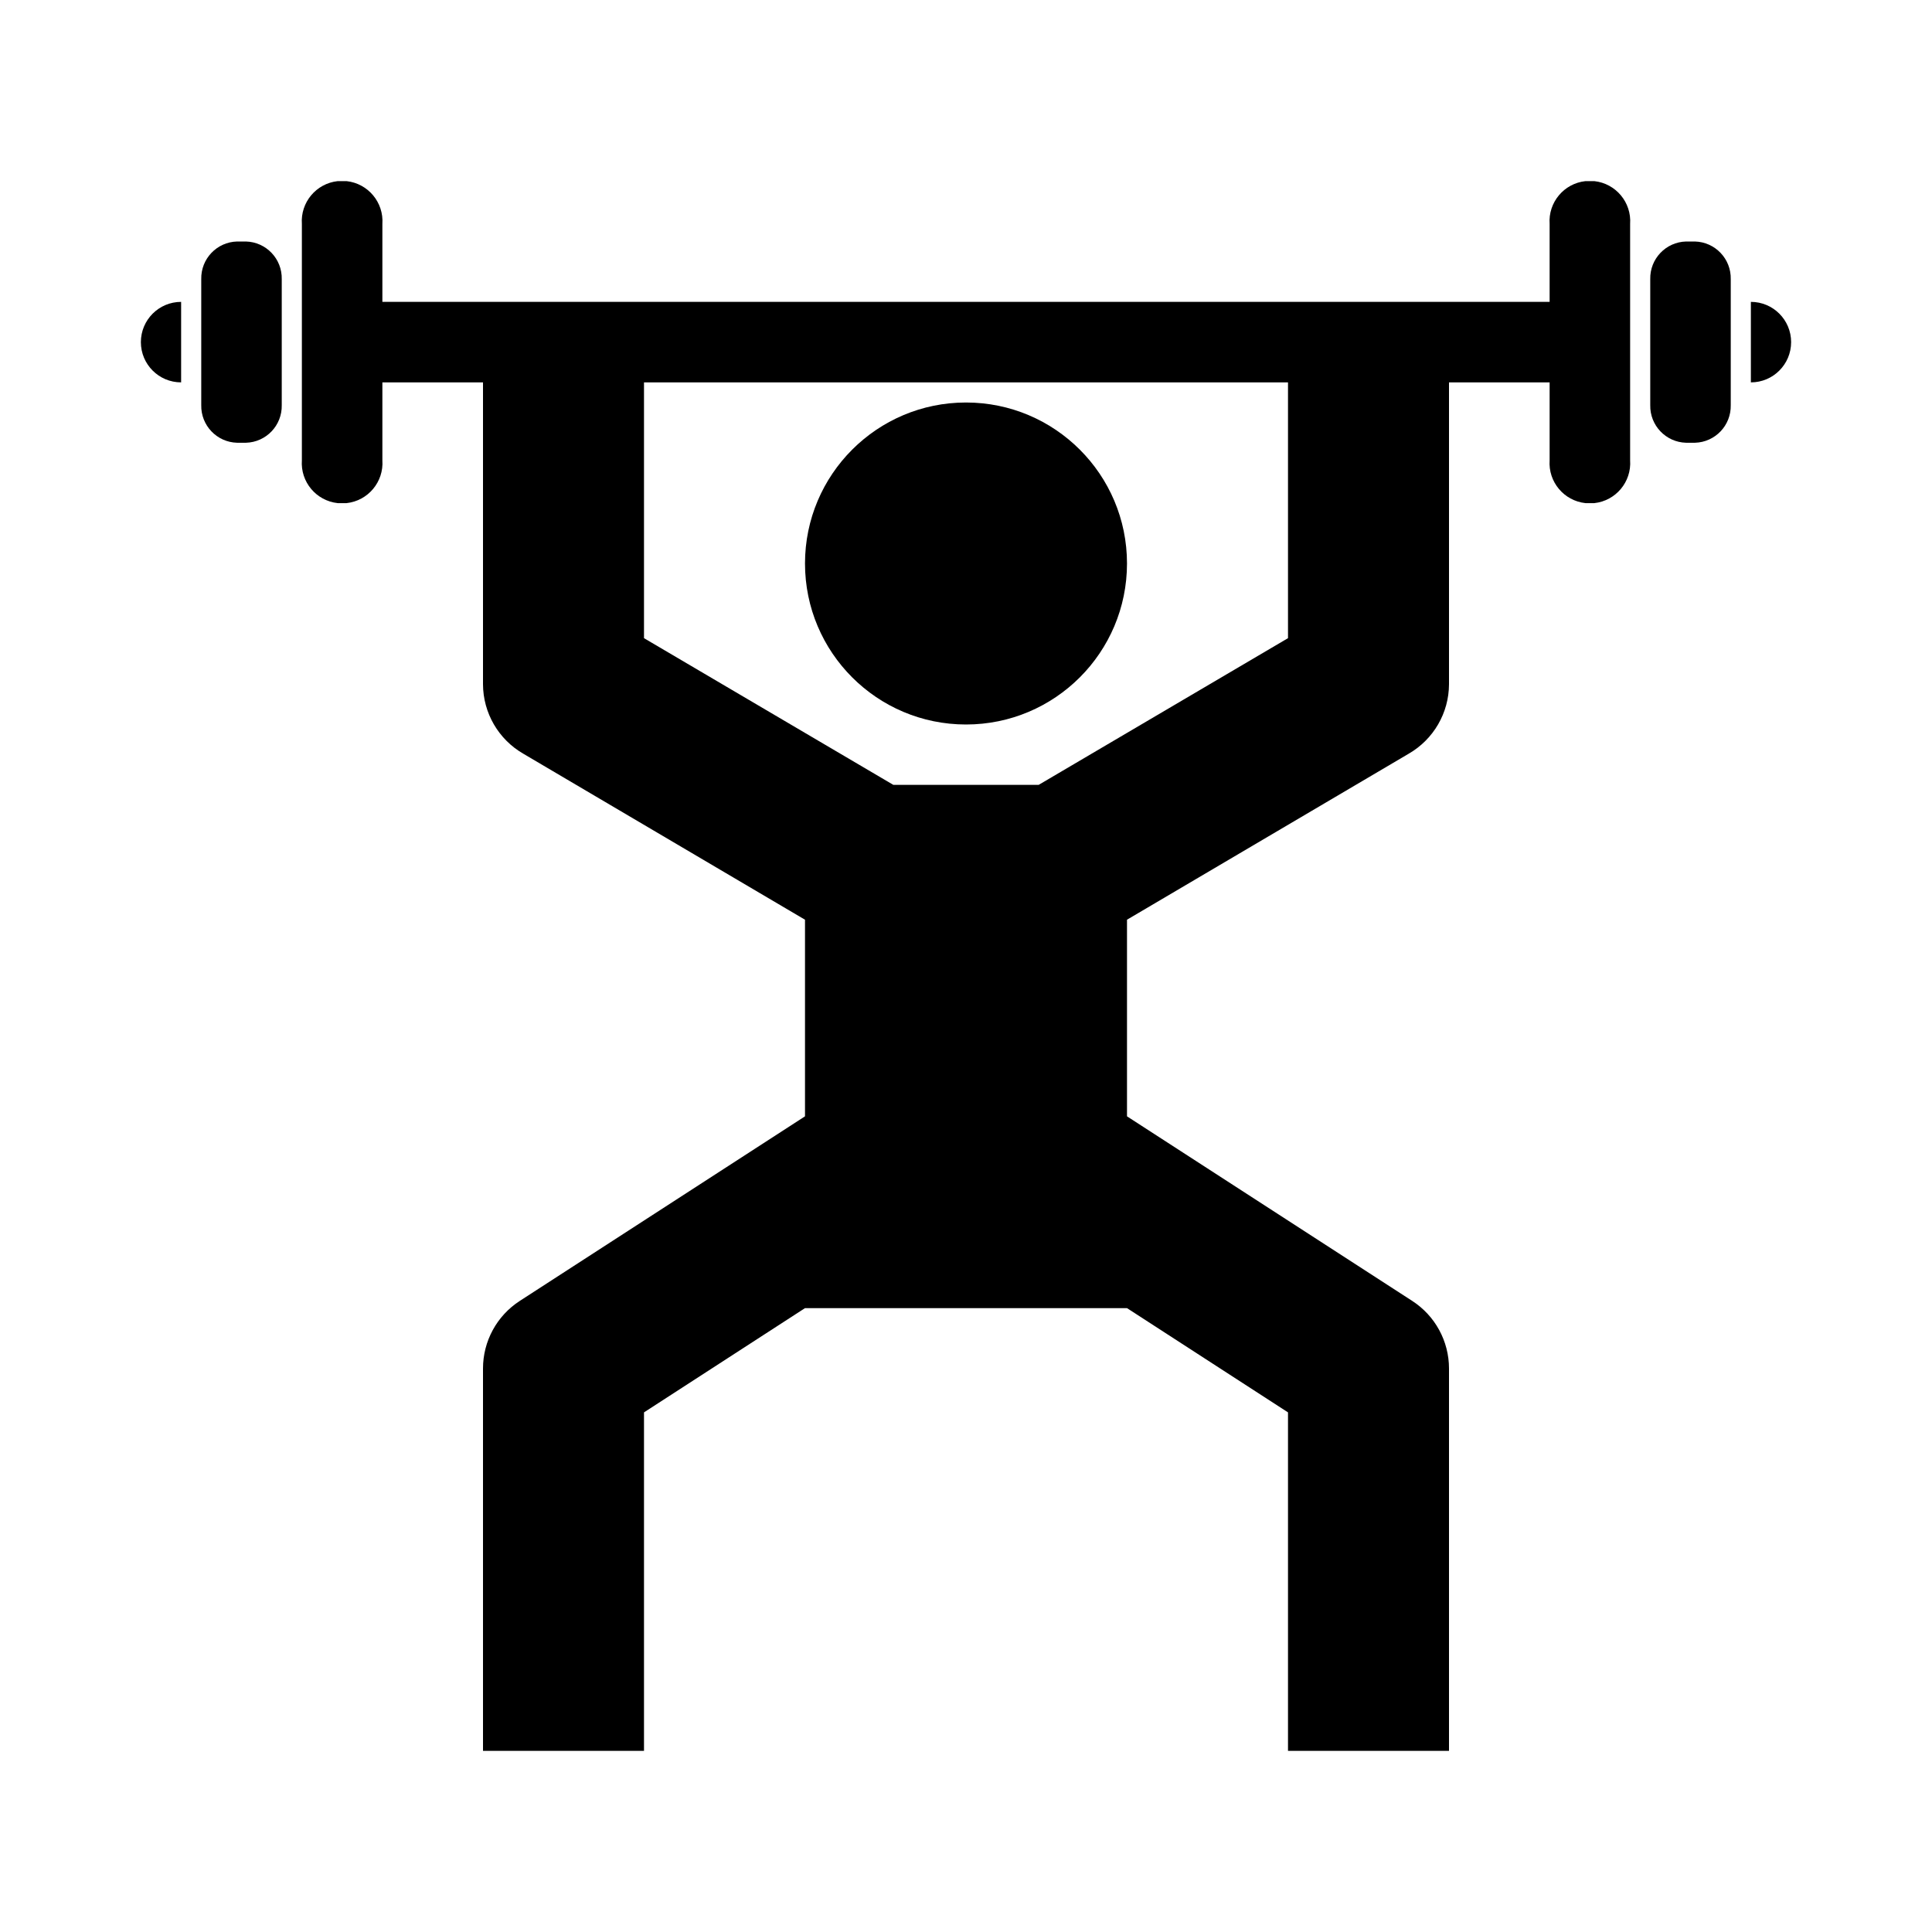
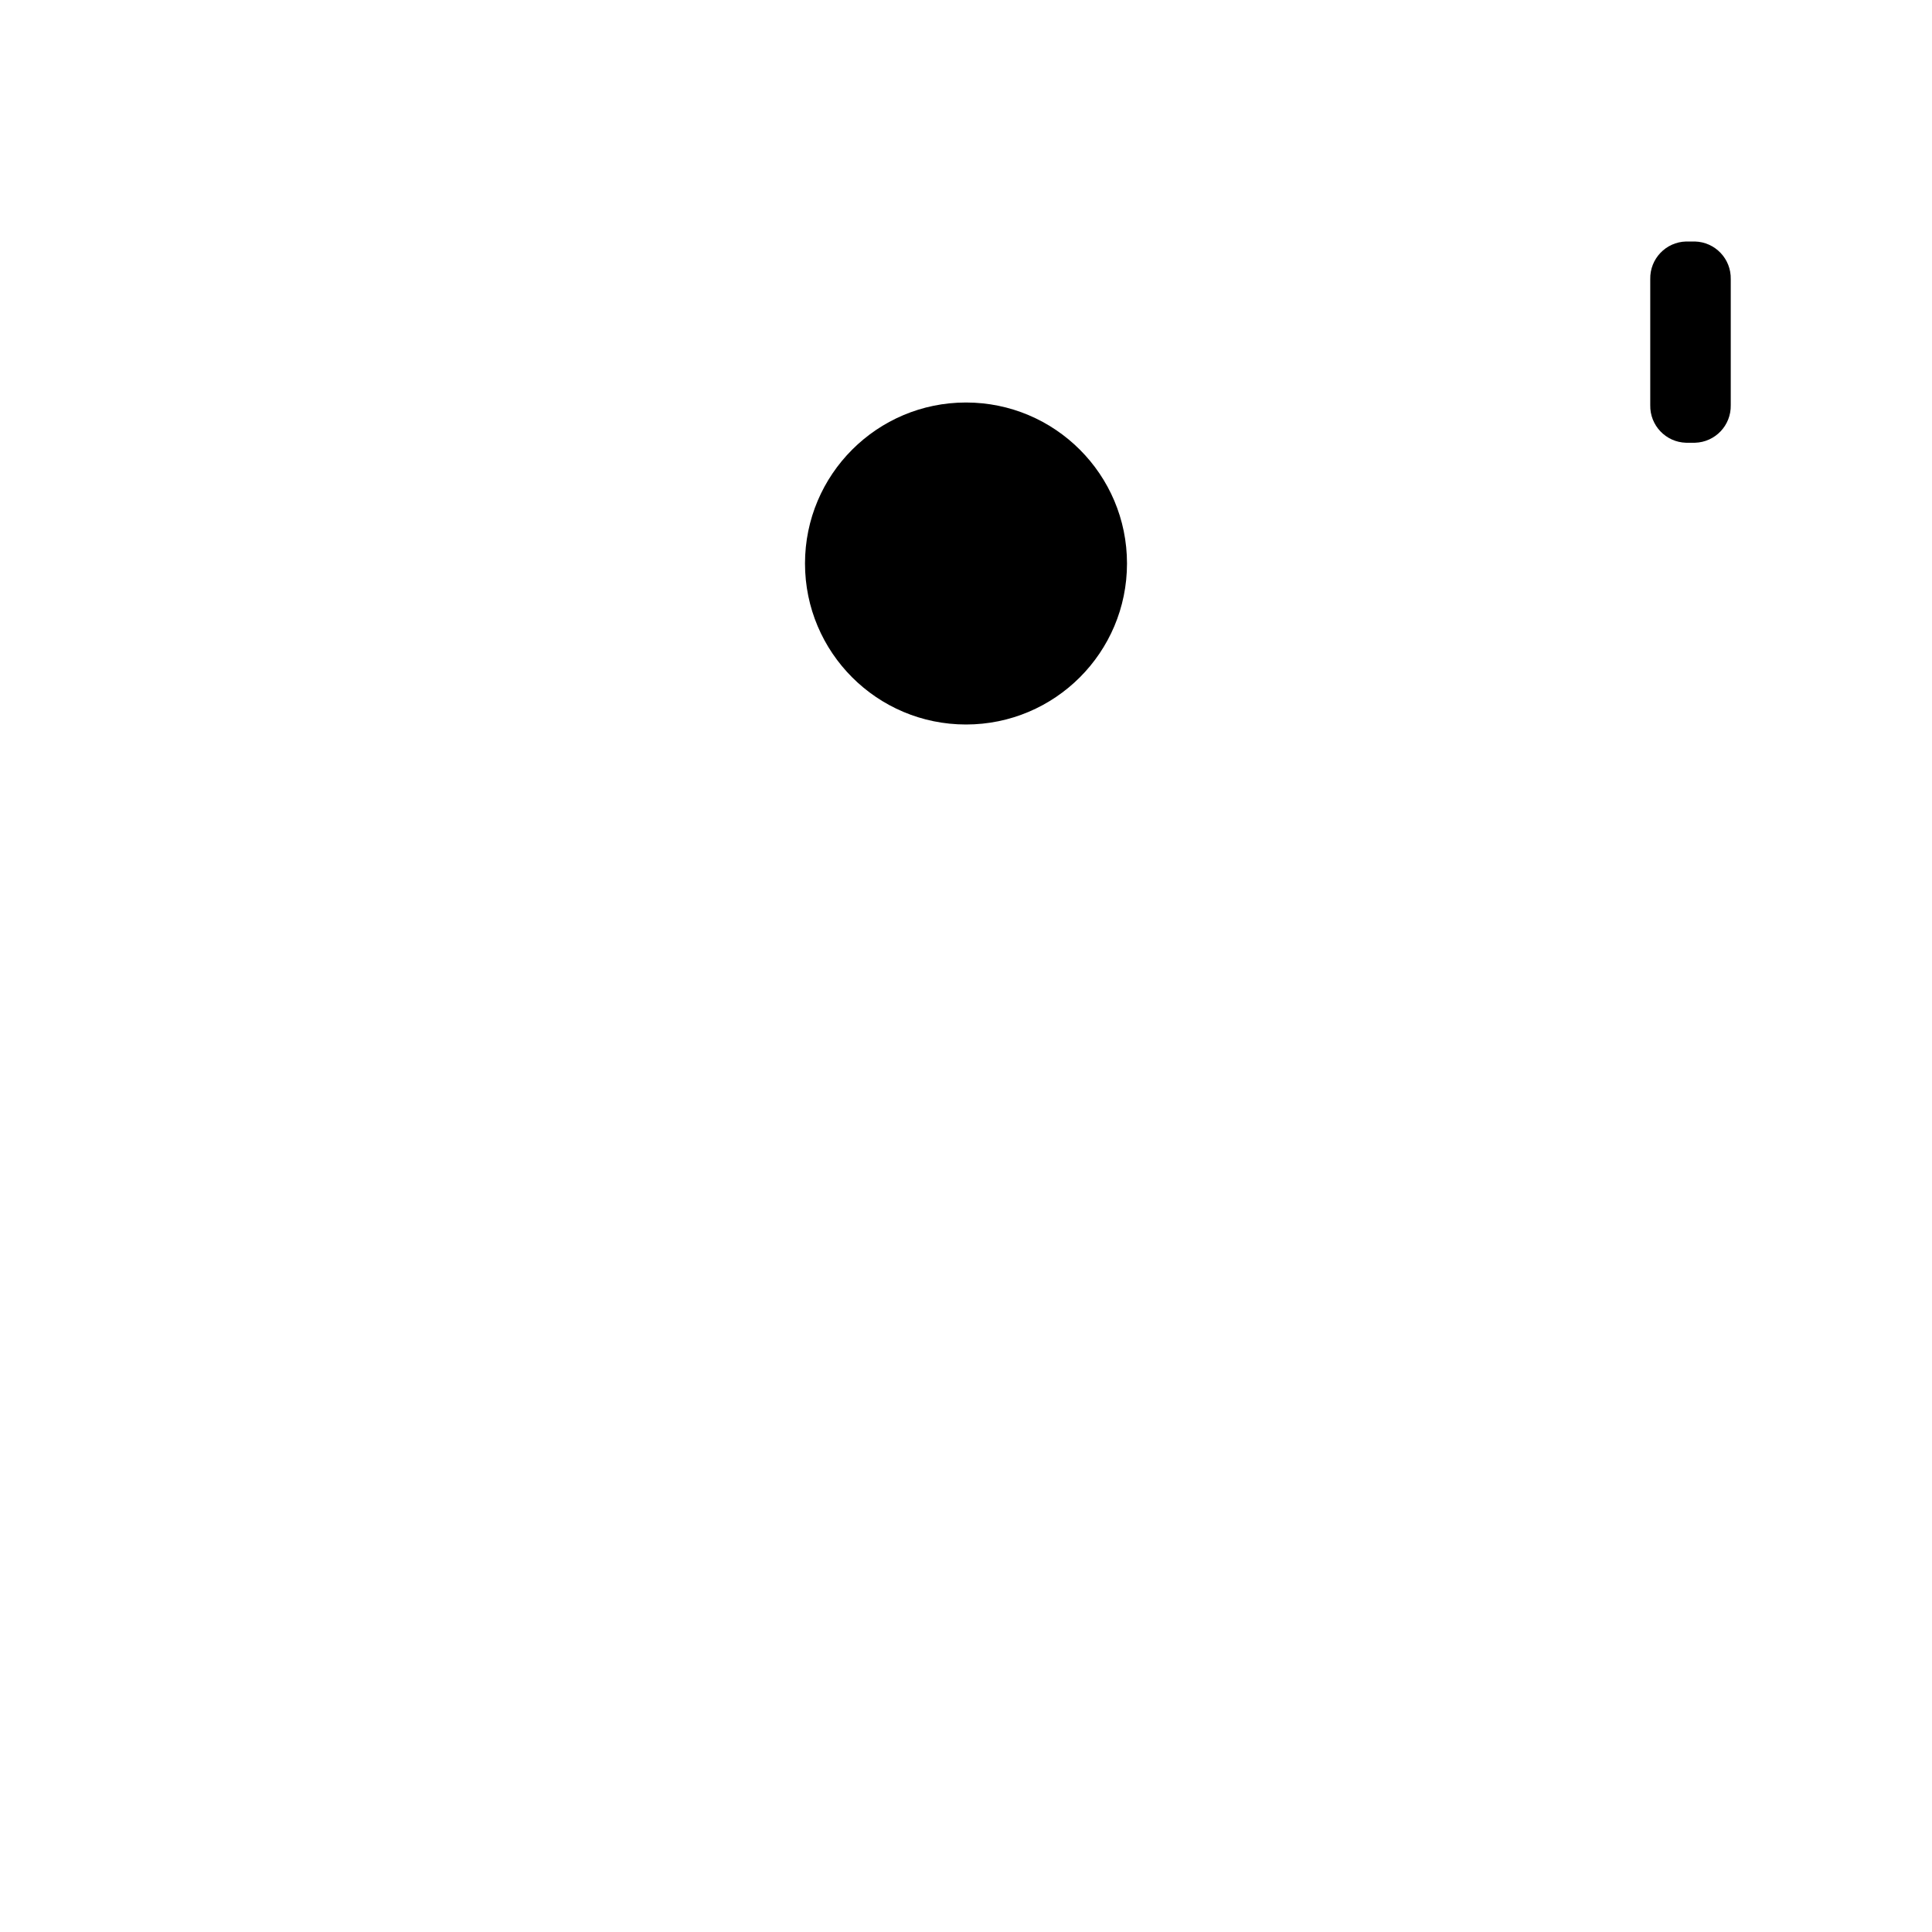
<svg xmlns="http://www.w3.org/2000/svg" width="96" height="96" xml:space="preserve" overflow="hidden">
  <g>
    <path d="M84.22 12 83.78 12C82.773 12.027 81.978 12.863 82 13.87L82 20.13C81.978 21.137 82.773 21.973 83.78 22L84.22 22C85.227 21.973 86.022 21.137 86 20.13L86 13.87C86.022 12.863 85.227 12.027 84.22 12Z" />
-     <path d="M12.22 12 11.78 12C10.773 12.027 9.978 12.863 10 13.87L10 20.13C9.978 21.137 10.773 21.973 11.78 22L12.22 22C13.227 21.973 14.022 21.137 14 20.13L14 13.87C14.022 12.863 13.227 12.027 12.22 12Z" />
-     <path d="M87 15 87 19C88.105 19 89 18.105 89 17 89 15.895 88.105 15 87 15Z" />
-     <path d="M9 19 9 15C7.895 15 7 15.895 7 17 7 18.105 7.895 19 9 19Z" />
-     <path d="M79.22 9 78.78 9C77.71 9.116 76.924 10.057 77 11.13L77 15 19 15 19 11.13C19.076 10.057 18.29 9.116 17.22 9L16.78 9C15.71 9.116 14.924 10.057 15 11.13L15 22.87C14.924 23.943 15.71 24.884 16.78 25L17.22 25C18.29 24.884 19.076 23.943 19 22.87L19 19 24 19 24 34C24.005 35.424 24.767 36.738 26 37.45L40 45.7 40 55.47 25.83 64.64C24.689 65.377 24 66.642 24 68L24 87 32 87 32 70.18 40 65 56 65 64 70.18 64 87 72 87 72 68C72 66.642 71.311 65.377 70.17 64.64L56 55.47 56 45.7 70 37.45C71.233 36.738 71.995 35.424 72 34L72 19 77 19 77 22.87C76.924 23.943 77.71 24.884 78.78 25L79.22 25C80.29 24.884 81.076 23.943 81 22.87L81 11.13C81.076 10.057 80.29 9.116 79.22 9ZM64 31.71 51.61 39 44.39 39 32 31.71 32 19 64 19Z" />
    <path d="M56 28C56 32.418 52.418 36 48 36 43.582 36 40 32.418 40 28 40 23.582 43.582 20 48 20 52.418 20 56 23.582 56 28Z" />
  </g>
</svg>